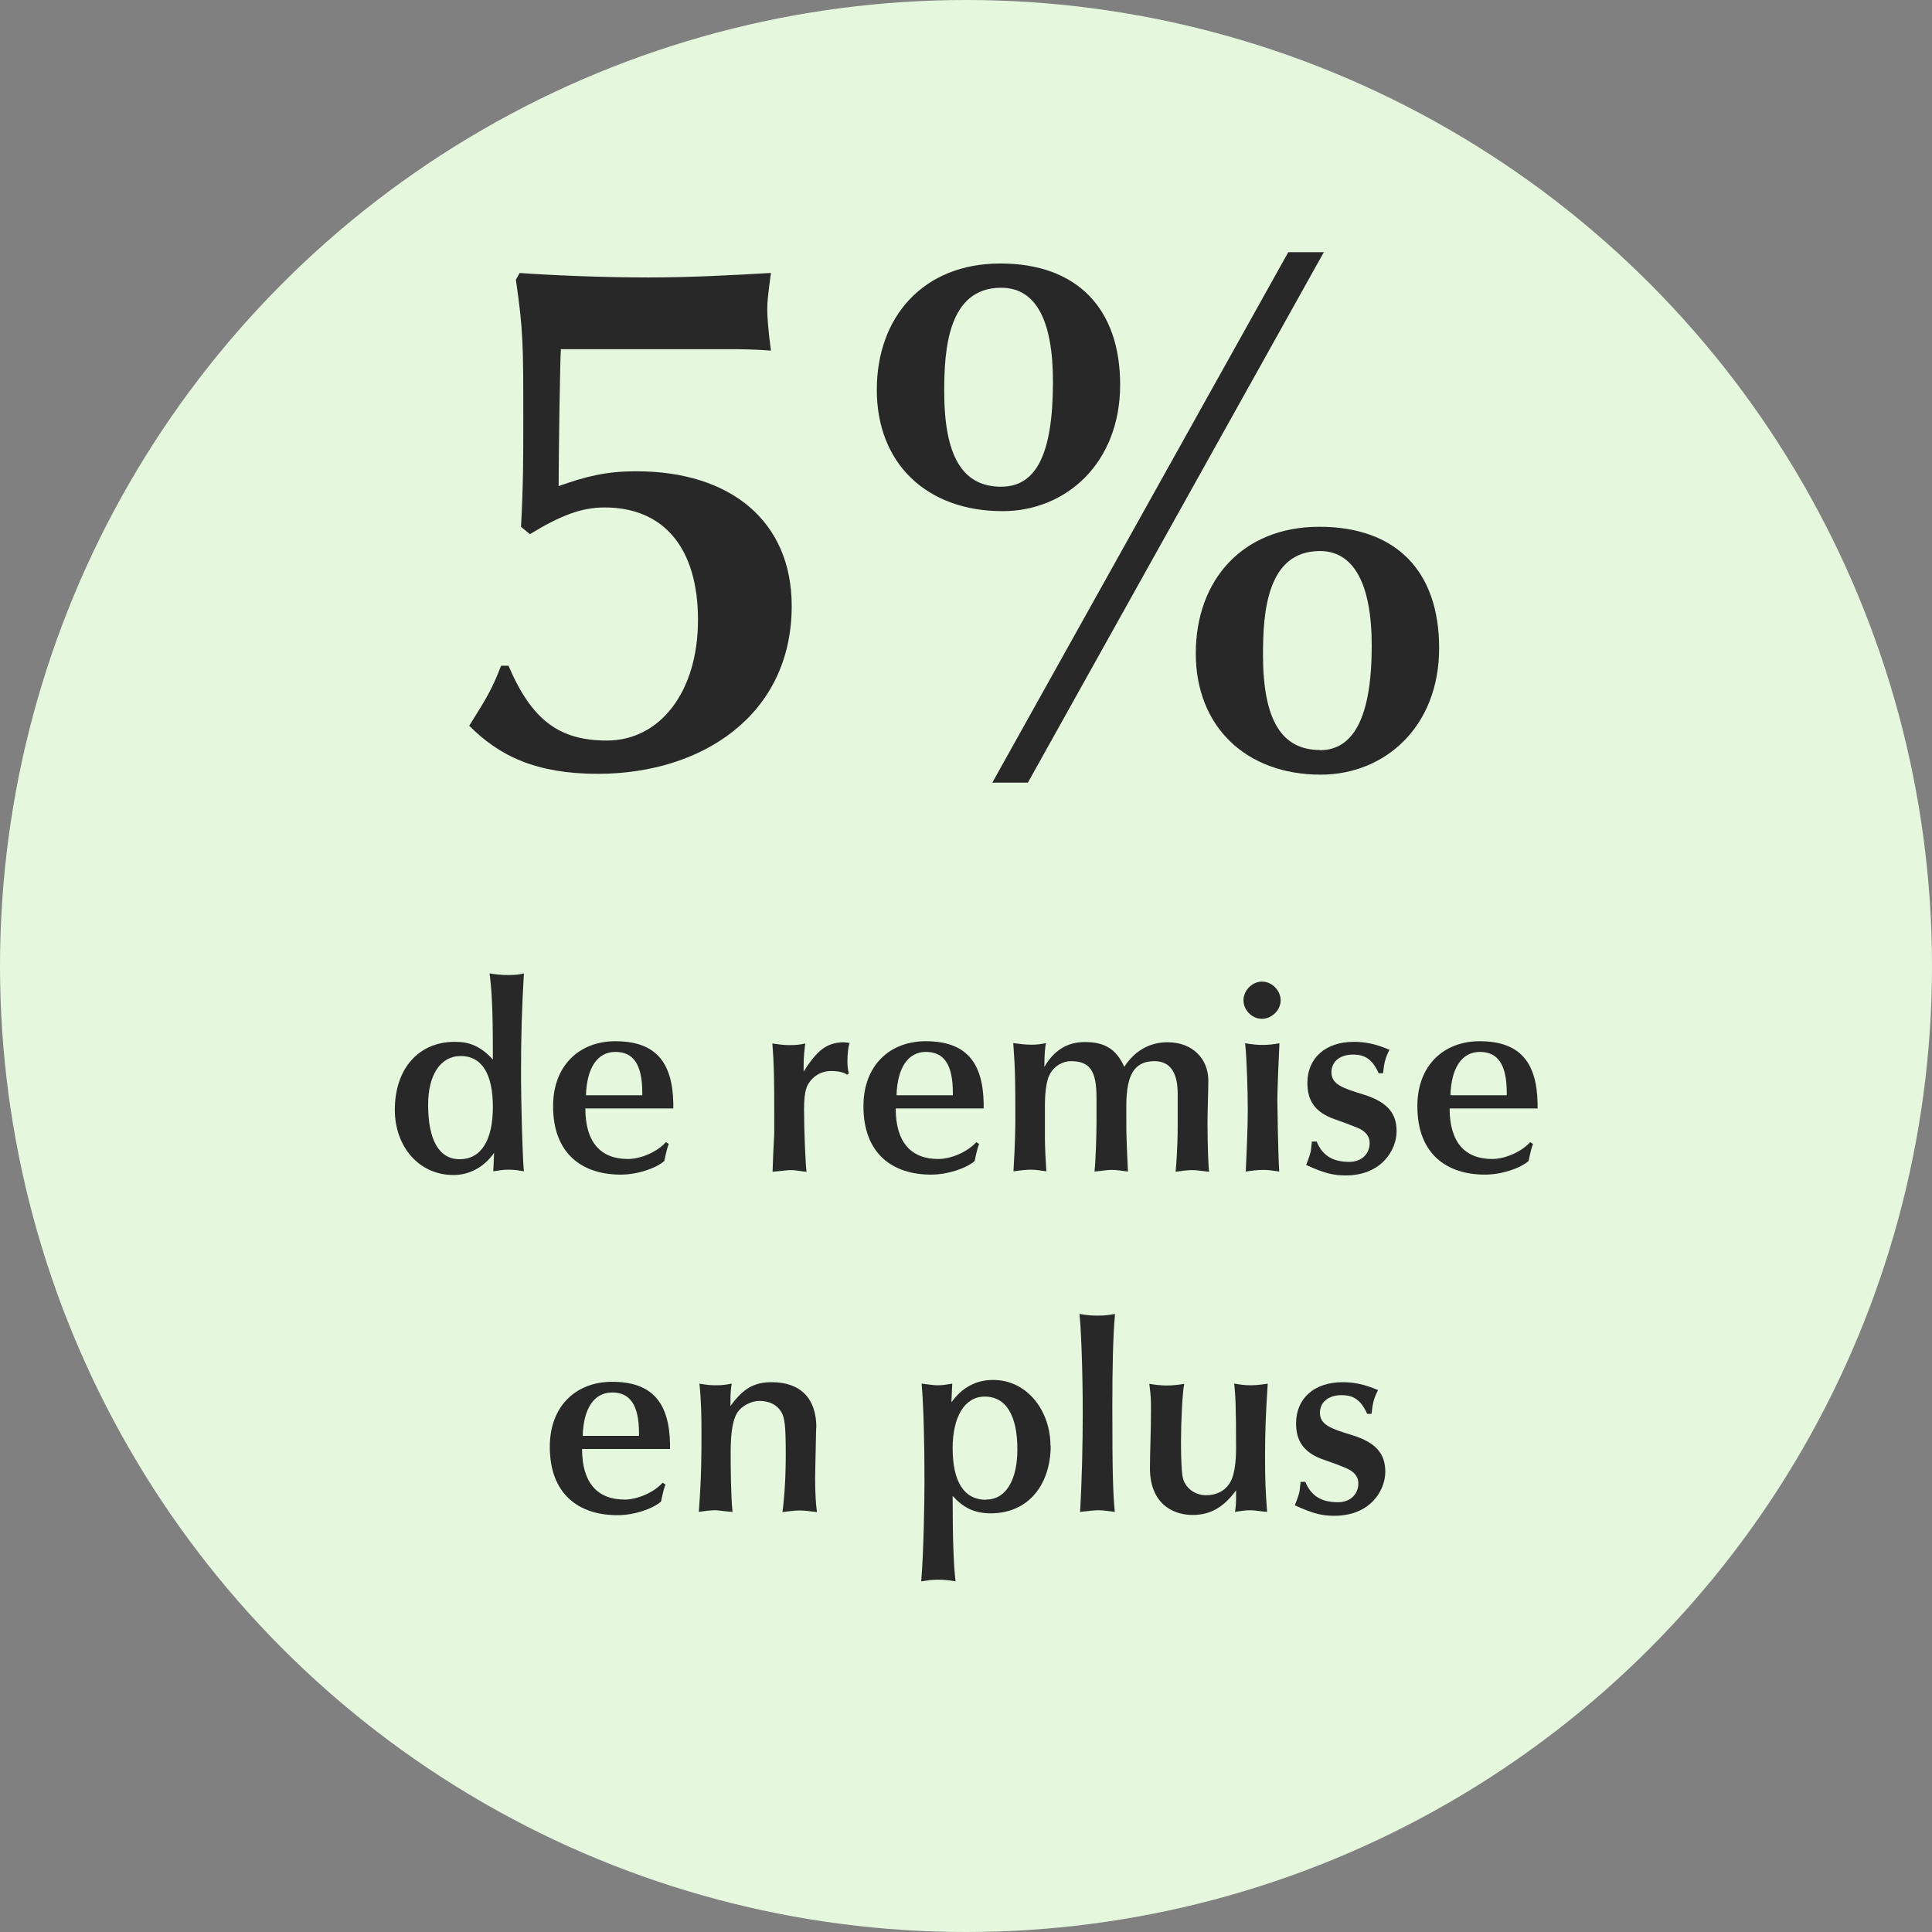
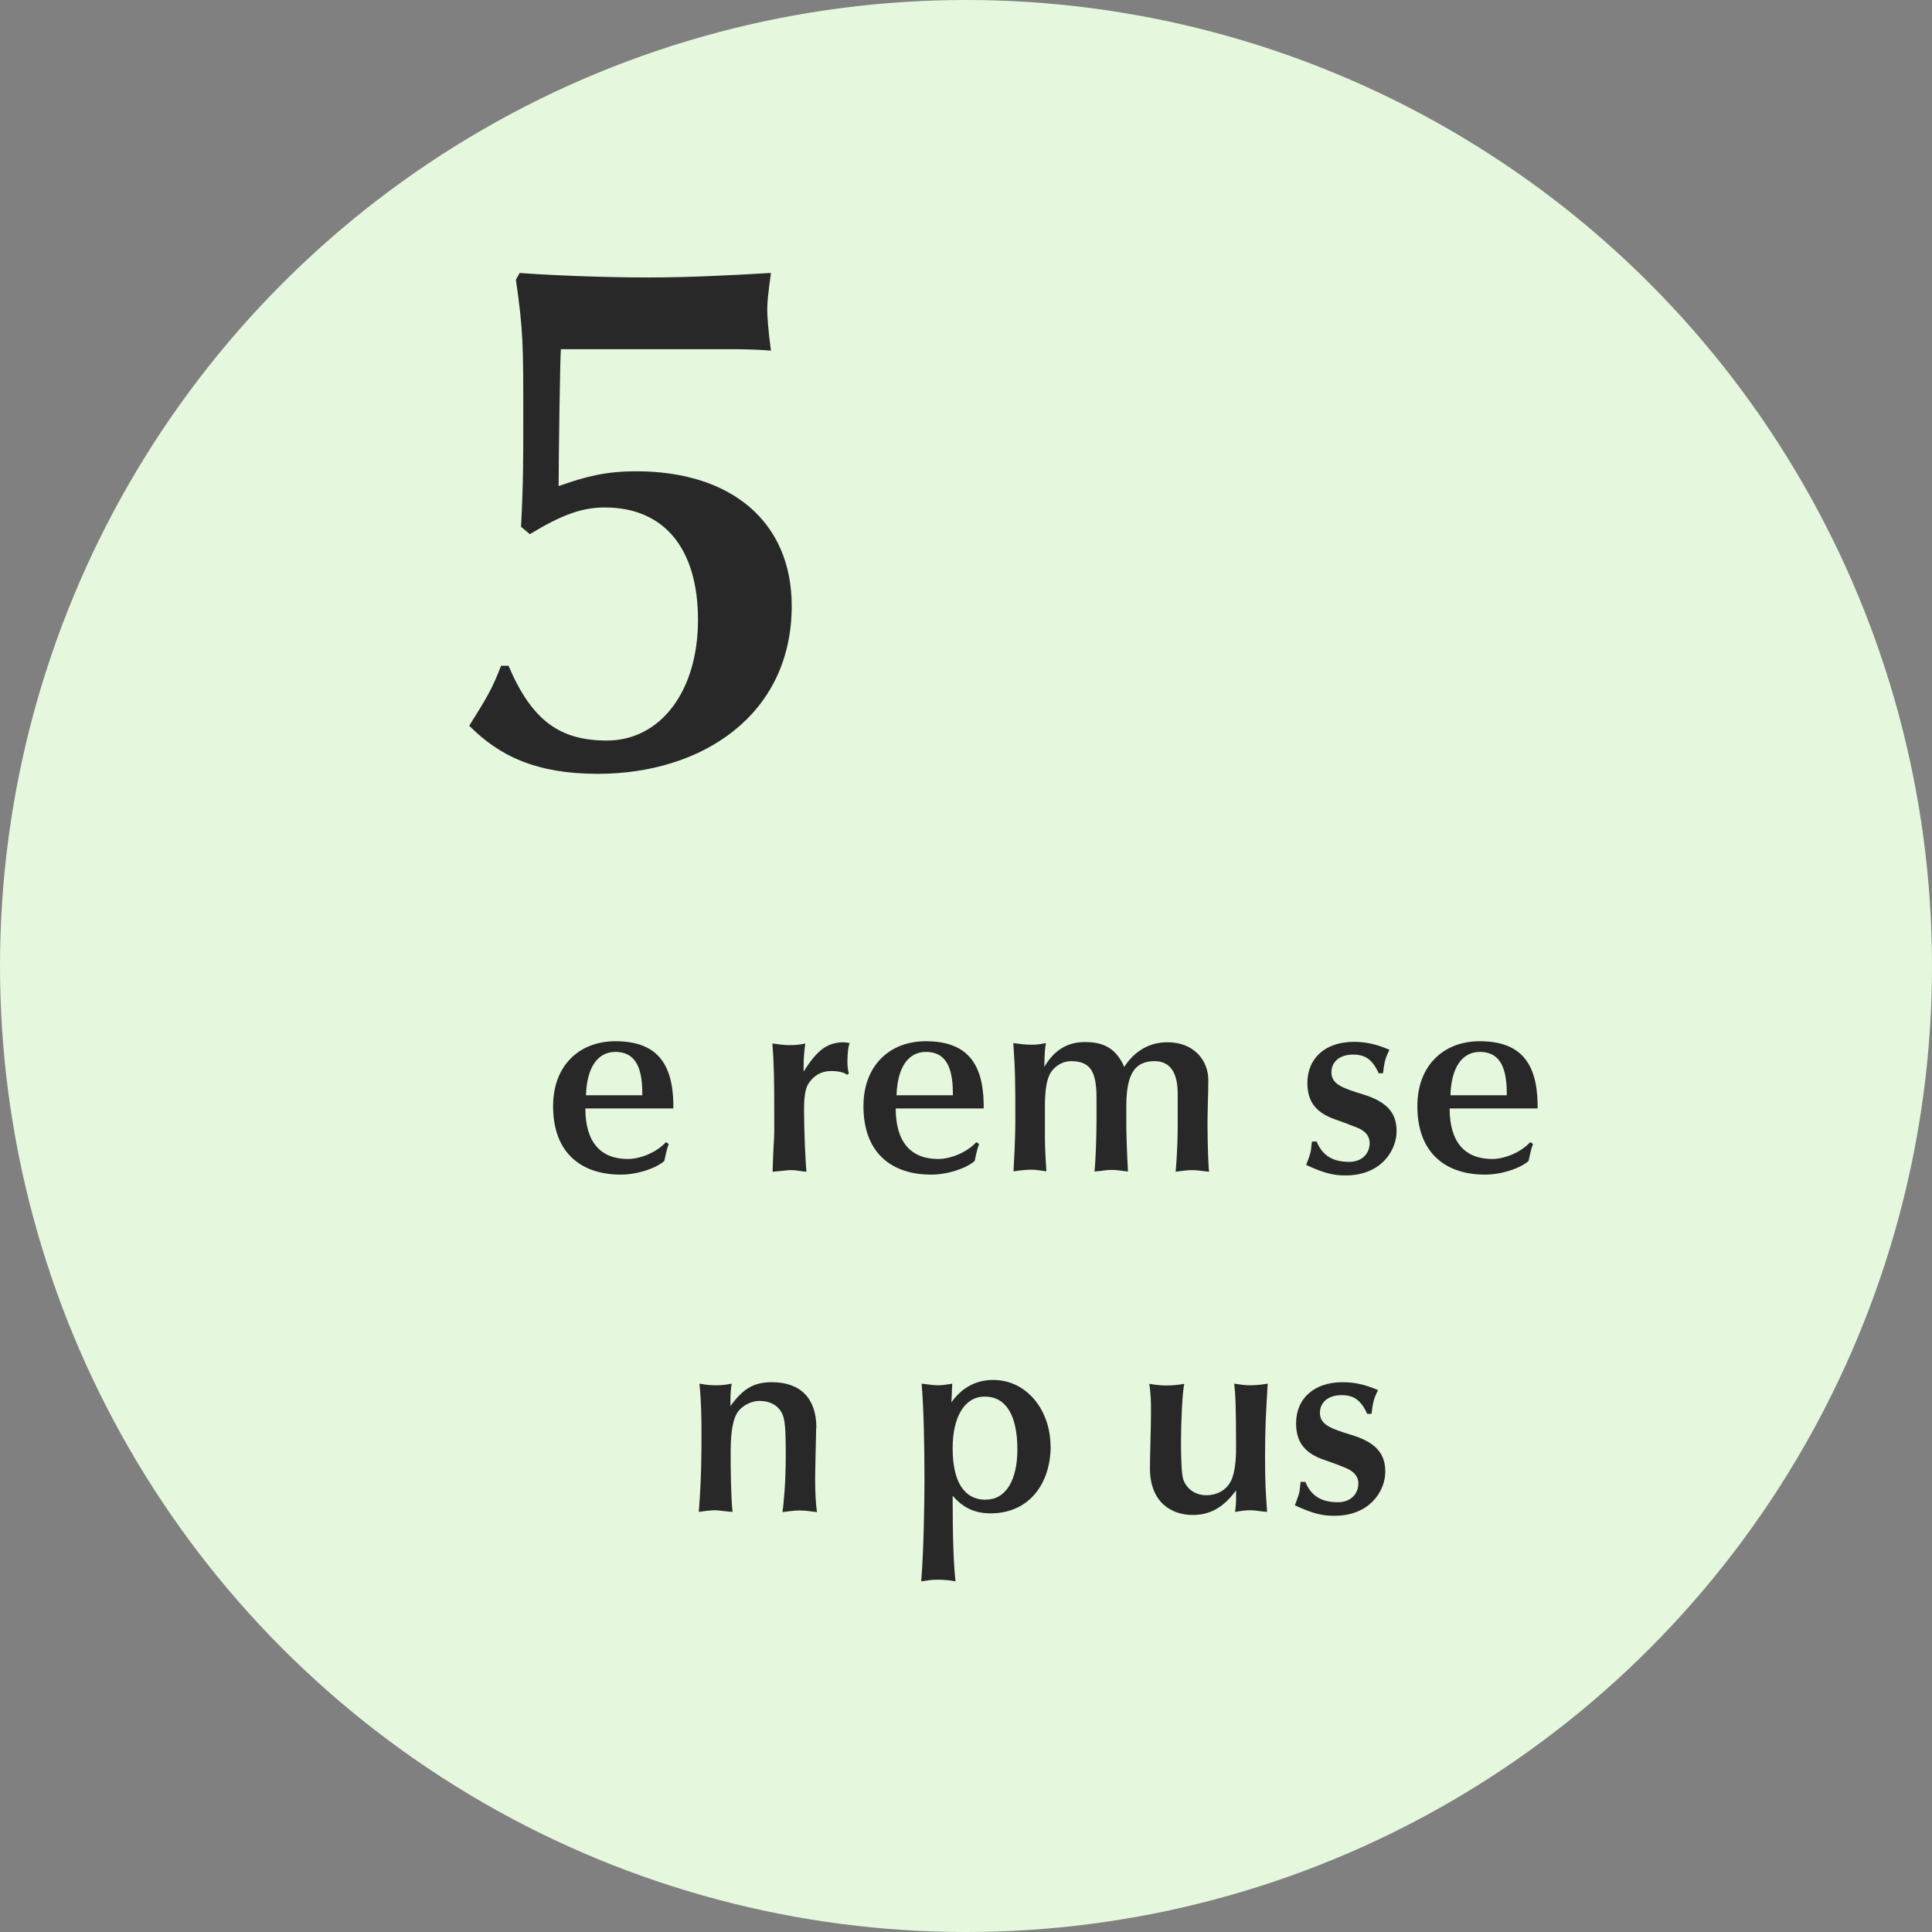
<svg xmlns="http://www.w3.org/2000/svg" id="Ebene_1" data-name="Ebene 1" viewBox="0 0 94 94">
  <rect x="0" y="0" width="94" height="94" fill="#808080" stroke="none" />
  <defs>
    <style>
      .cls-1 {
        fill: #282828;
      }

      .cls-2 {
        fill: #e5f8dd;
      }
    </style>
  </defs>
  <circle class="cls-2" cx="47" cy="47" r="47" />
  <g id="FR">
    <g>
      <path class="cls-1" d="M25.27,13.28c1.48.11,4,.22,6.3.22,1.98,0,4.07-.11,5.94-.22-.14,1.04-.18,1.37-.18,1.8,0,.25.04.97.18,1.98-.83-.07-1.66-.07-1.87-.07h-8.35c-.04.36-.11,5.22-.11,6.66,1.33-.47,2.3-.72,3.78-.72,4.61,0,7.56,2.45,7.56,6.55,0,5.33-4.39,8.17-9.43,8.17-2.99,0-4.79-.86-6.26-2.34.86-1.37,1.12-1.8,1.55-2.92h.36c1.15,2.7,2.52,3.64,4.79,3.64,2.59,0,4.43-2.38,4.43-5.87s-1.66-5.47-4.54-5.47c-1.15,0-2.16.4-3.64,1.3l-.43-.36c.11-2.05.11-3.28.11-5.29,0-3.53,0-4.25-.36-6.73l.18-.32Z" />
-       <path class="cls-1" d="M54.5,18.71c0,3.85-2.66,6.16-5.72,6.16-3.71,0-6.12-2.34-6.12-5.9s2.27-6.15,6.01-6.15,5.83,2.2,5.83,5.9ZM48.71,23.68c1.69,0,2.52-1.55,2.52-5.11,0-2.99-.83-4.57-2.52-4.57-2.59,0-2.77,3.02-2.77,5.04,0,3.17.9,4.64,2.77,4.64ZM62.68,12.27h1.73l-14.4,25.81h-1.73l14.4-25.81ZM70.02,31.53c0,3.85-2.66,6.16-5.76,6.16-3.64,0-6.08-2.34-6.08-5.9s2.27-6.16,6.01-6.16,5.83,2.16,5.83,5.9ZM64.22,36.5c1.62,0,2.52-1.58,2.52-5.08,0-3.06-.9-4.61-2.52-4.61-2.59,0-2.77,3.02-2.77,5.04,0,3.17.9,4.64,2.77,4.64Z" />
    </g>
    <g>
-       <path class="cls-1" d="M24.74,47.44c.33,0,.58-.03.75-.08-.1,1.7-.14,3.11-.14,4.73,0,1.73.08,4.38.14,4.9-.22-.04-.44-.08-.74-.08-.34,0-.52.05-.75.08l.04-.9c-.46.66-1.16,1.08-1.98,1.08-1.68,0-2.85-1.39-2.85-3.17,0-2.03,1.18-3.31,2.91-3.31.71,0,1.24.19,1.86.86,0-1.62-.01-3.09-.16-4.19.3.05.56.08.91.08ZM22.37,56.4c1.03,0,1.61-.91,1.61-2.54s-.55-2.48-1.56-2.48-1.59.95-1.59,2.37c0,1.68.51,2.65,1.53,2.65Z" />
      <path class="cls-1" d="M32.76,53.68v.25h-4.28c0,1.65.75,2.46,2.07,2.46.62,0,1.42-.34,1.85-.82l.14.09c-.05.12-.1.26-.22.83-.42.36-1.31.66-2.12.66-1.87,0-3.29-1.01-3.29-3.33,0-1.99,1.29-3.16,3.03-3.16,1.94,0,2.78,1,2.82,3.02ZM31.25,53.29v-.12c0-1.39-.44-1.99-1.31-1.99s-1.39.77-1.43,2.11h2.74Z" />
      <path class="cls-1" d="M41.35,50.73c-.07.12-.12.51-.12.94,0,.21.03.42.07.56l-.09.06c-.14-.12-.44-.18-.77-.18-.52,0-.9.27-1.12.64-.18.29-.2.86-.2,1.24,0,.97.07,2.63.12,3.02-.16,0-.49-.08-.75-.08-.2,0-.31.03-.9.08.04-1.37.08-1.6.08-1.95v-.77c0-1.81-.01-2.51-.09-3.52.35.05.55.08.86.08s.52-.03.74-.08c-.04.31-.08.65-.08,1.07v.3c.68-1.09,1.16-1.4,1.91-1.43.14,0,.25.03.34.04Z" />
      <path class="cls-1" d="M47.86,53.68v.25h-4.28c0,1.65.75,2.46,2.07,2.46.62,0,1.42-.34,1.85-.82l.14.09c-.05.12-.1.26-.22.83-.42.36-1.31.66-2.12.66-1.87,0-3.29-1.01-3.29-3.33,0-1.99,1.29-3.16,3.03-3.16,1.94,0,2.78,1,2.82,3.02ZM46.36,53.29v-.12c0-1.39-.44-1.99-1.31-1.99s-1.39.77-1.43,2.11h2.74Z" />
      <path class="cls-1" d="M54.69,51.92c.51-.78,1.22-1.21,2.12-1.21,1.26,0,1.98.86,1.98,1.85,0,.6-.04,1.52-.04,2.08,0,1.09.05,2.28.08,2.37-.35-.03-.56-.08-.82-.08-.21,0-.55.04-.81.08.09-1.03.1-1.92.1-2.2v-1.59c0-1.07-.39-1.59-1.13-1.59-.99,0-1.35.68-1.37,2.09v.86c-.01.34.03,1.46.08,2.42-.3-.03-.51-.08-.79-.08s-.44.05-.84.08c.06-.46.1-1.82.1-2.43v-1.16c0-1.31-.32-1.78-1.25-1.78-.39,0-.81.23-1.03.65-.18.35-.23.97-.23,1.52v1.57c0,.48.04,1.17.07,1.62-.25-.03-.48-.08-.74-.08-.21,0-.51.03-.86.08.09-1.51.09-2.31.09-2.51,0-1.74,0-2.39-.1-3.73.33.04.55.08.9.08.27,0,.43-.03.69-.08-.04.21-.07.43-.08,1.16.46-.78,1.08-1.21,1.98-1.21s1.51.3,1.91,1.21Z" />
-       <path class="cls-1" d="M62.31,48.67c0,.47-.43.9-.91.9s-.9-.42-.9-.9.42-.91.9-.91c.51,0,.91.45.91.91ZM61.44,50.84c.33,0,.49-.03.81-.08-.1,2.16-.1,2.57-.1,2.82,0,.09.03,2.52.09,3.42-.38-.05-.53-.08-.75-.08-.3,0-.61.04-.88.08.06-1.23.1-2.33.1-3.02,0-.81-.05-2.52-.13-3.22.35.05.52.08.87.08Z" />
      <path class="cls-1" d="M67.61,51.06c-.21.42-.26.62-.32,1.16h-.21c-.31-.68-.66-.91-1.25-.91-.62,0-1.05.33-1.05.86,0,.58.53.77,1.55,1.08,1.23.38,1.62.96,1.62,1.79,0,.91-.73,2.15-2.48,2.15-.58,0-1.03-.1-1.92-.51.14-.36.22-.6.23-.7l.05-.44h.23c.3.73.84.99,1.59.99.61,0,.99-.4.99-.92,0-.33-.21-.59-.62-.75s-.77-.3-1.04-.39c-1.04-.35-1.37-.96-1.37-1.78,0-1.2.87-2,2.26-2,.53,0,1.05.09,1.74.39Z" />
      <path class="cls-1" d="M74.81,53.68v.25h-4.28c0,1.65.75,2.46,2.07,2.46.62,0,1.42-.34,1.85-.82l.14.09c-.05.12-.1.26-.22.83-.42.36-1.31.66-2.12.66-1.87,0-3.29-1.01-3.29-3.33,0-1.99,1.29-3.16,3.03-3.16,1.94,0,2.78,1,2.82,3.02ZM73.31,53.29v-.12c0-1.39-.44-1.99-1.31-1.99s-1.39.77-1.43,2.11h2.74Z" />
    </g>
    <g>
-       <path class="cls-1" d="M32.6,70.25v.25h-4.28c0,1.65.75,2.46,2.07,2.46.62,0,1.42-.34,1.85-.82l.14.09c-.05.12-.1.26-.22.83-.42.36-1.31.66-2.12.66-1.87,0-3.29-1.01-3.29-3.33,0-1.99,1.29-3.16,3.03-3.16,1.94,0,2.78,1,2.82,3.02ZM31.09,69.86v-.12c0-1.39-.44-1.99-1.31-1.99s-1.39.77-1.43,2.11h2.74Z" />
      <path class="cls-1" d="M39.71,69.47c0,.16-.05,2.07-.05,2.5,0,.68.04,1.3.09,1.6-.3-.03-.56-.08-.84-.08s-.58.05-.84.08c.05-.33.16-1.37.16-2.76s-.04-1.82-.22-2.12c-.21-.34-.57-.53-1.07-.53-.36,0-.86.22-1.09.61-.27.46-.3,1.31-.3,1.92,0,.82.01,2.07.09,2.87-.25-.01-.71-.08-.83-.08-.21,0-.48.03-.81.08.13-1.7.13-2.82.13-3.82,0-.74-.01-1.57-.1-2.42.4.07.55.08.84.08s.46-.03.73-.08c-.04.2-.06.55-.06.69v.4c.61-.84,1.13-1.16,2.01-1.16,1.4,0,2.17.79,2.17,2.21Z" />
      <path class="cls-1" d="M51.12,70.34c0,1.85-1.05,3.29-2.92,3.29-.81,0-1.35-.29-1.85-.85,0,2.18.05,3.34.14,4.16-.26-.05-.51-.08-.86-.08-.31,0-.48.03-.81.08.12-1.39.16-3.91.16-4.91,0-1.69-.04-3.6-.14-4.71.52.07.65.08.79.08.16,0,.29-.01.7-.08l-.04.91c.52-.73,1.21-1.09,2.03-1.09,1.68,0,2.79,1.53,2.79,3.2ZM47.98,72.96c.99,0,1.52-1,1.52-2.44,0-1.62-.53-2.57-1.59-2.57-.99,0-1.56,1.01-1.56,2.51,0,1.62.55,2.51,1.62,2.51Z" />
-       <path class="cls-1" d="M53.42,64.01c.35,0,.53-.03.83-.08-.1,1.08-.13,2.74-.13,4.47,0,3.24.03,4.24.12,5.16-.26-.03-.55-.08-.79-.08-.17,0-.58.04-.9.08.09-1.52.13-3.32.13-4.78,0-2.24-.09-4.29-.16-4.85.43.07.62.08.9.08Z" />
      <path class="cls-1" d="M56.78,67.41c.26,0,.55-.03.84-.08-.09.36-.16,1.88-.16,2.83,0,.77.03,1.55.1,1.78.13.46.57.81,1.13.81.42,0,.98-.17,1.24-.78.14-.34.21-.88.21-1.5,0-2.03-.03-2.61-.09-3.15.25.04.51.08.75.08.21,0,.46-.01.88-.08-.09,1.43-.13,2.28-.13,3.54s.03,1.74.1,2.7c-.39-.03-.56-.08-.82-.08s-.47.04-.74.08c.04-.27.05-.47.05-.57v-.48c-.61.84-1.27,1.2-2.11,1.2-1.03,0-2.08-.61-2.08-2.27,0-.77.05-1.82.05-2.74,0-.58,0-.74-.08-1.37.31.05.57.08.83.08Z" />
      <path class="cls-1" d="M67.05,67.63c-.21.42-.26.62-.32,1.16h-.21c-.31-.68-.66-.91-1.25-.91-.62,0-1.05.33-1.05.86,0,.58.53.77,1.55,1.08,1.24.38,1.63.96,1.63,1.79,0,.91-.73,2.14-2.48,2.14-.58,0-1.03-.1-1.92-.51.14-.36.22-.6.23-.7l.05-.44h.23c.3.73.84.99,1.59.99.61,0,.99-.4.99-.92,0-.33-.21-.58-.62-.75s-.77-.3-1.04-.39c-1.04-.35-1.37-.96-1.37-1.78,0-1.2.87-2,2.26-2,.53,0,1.05.09,1.74.39Z" />
    </g>
  </g>
</svg>